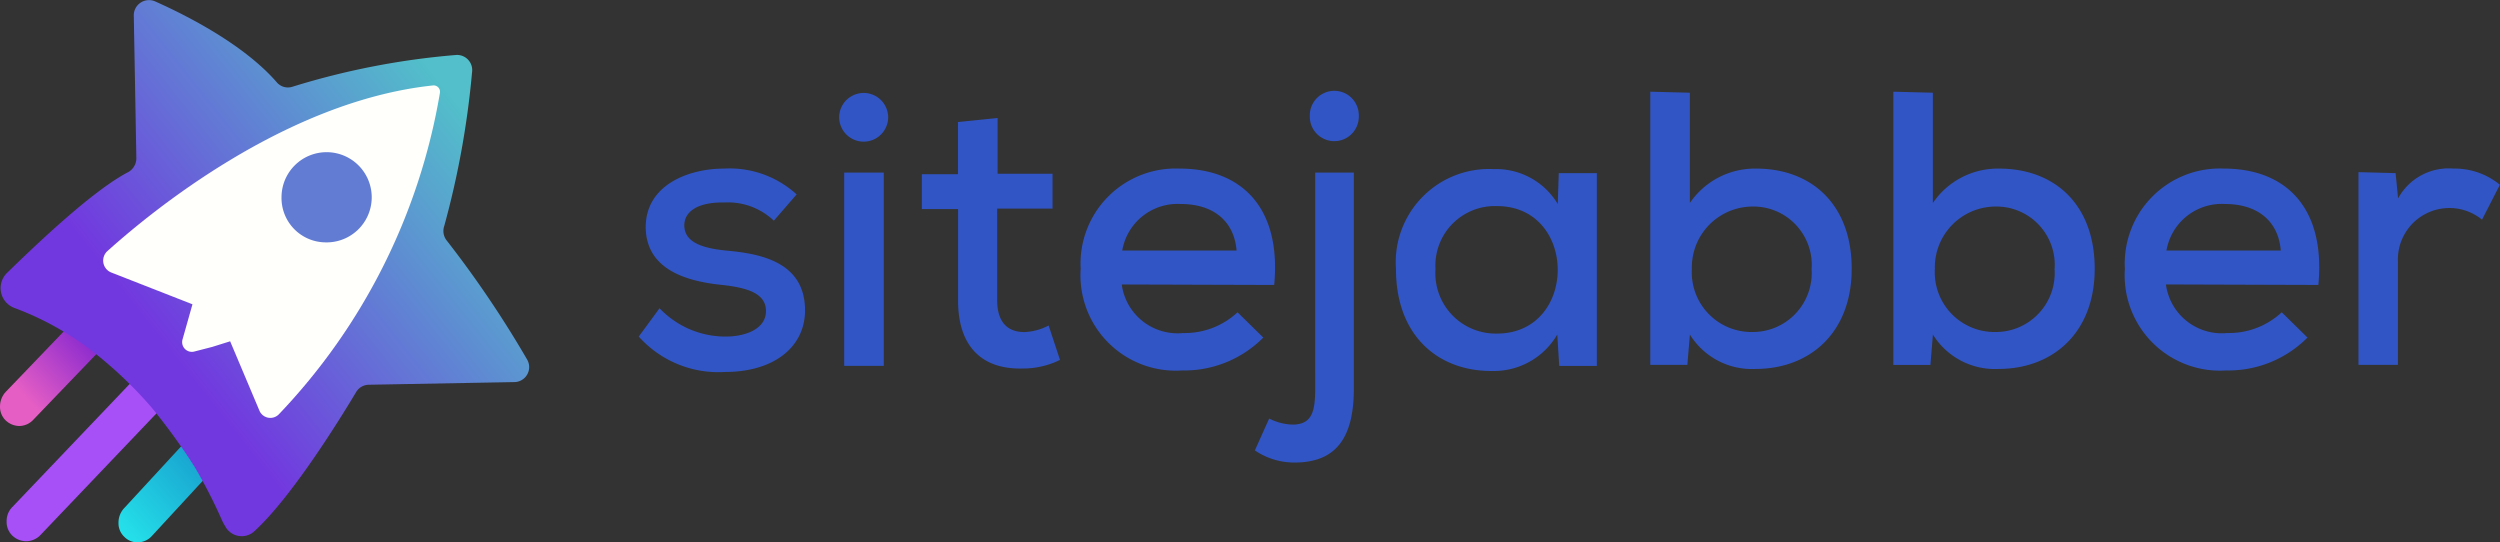
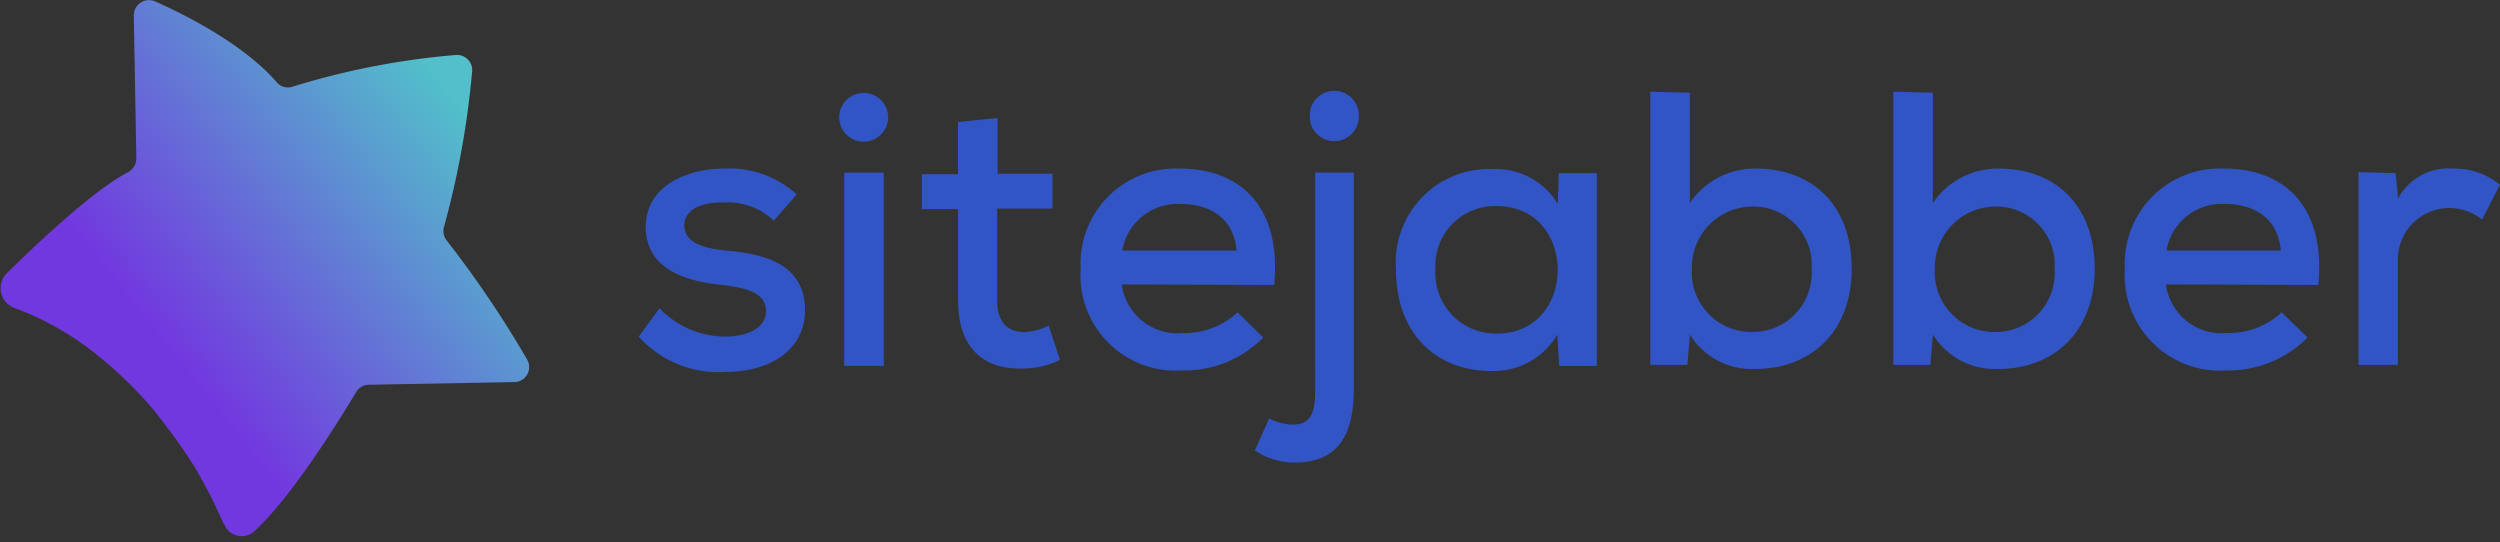
<svg xmlns="http://www.w3.org/2000/svg" id="Group_5868" data-name="Group 5868" width="139.95" height="30.359" viewBox="0 0 139.95 30.359">
  <rect x="0" y="0" width="139.95" height="30.359" fill="#333333" stroke="none" />
  <defs>
    <linearGradient id="linear-gradient" x1="-0.085" y1="1.131" x2="0.738" y2="0.357" gradientUnits="objectBoundingBox">
      <stop offset="0.188" stop-color="#25e2ea" />
      <stop offset="1" stop-color="#19a6d1" />
    </linearGradient>
    <linearGradient id="linear-gradient-2" x1="-0.141" y1="1.181" x2="0.906" y2="0.166" gradientUnits="objectBoundingBox">
      <stop offset="0.396" stop-color="#e55ec4" />
      <stop offset="1" stop-color="#8225d0" />
    </linearGradient>
    <linearGradient id="linear-gradient-3" x1="-0.03" y1="1.123" x2="2.421" y2="-1.776" gradientUnits="objectBoundingBox">
      <stop offset="0.102" stop-color="#fff" stop-opacity="0.702" />
      <stop offset="0.481" stop-color="#fff" stop-opacity="0" />
    </linearGradient>
    <linearGradient id="linear-gradient-4" x1="0.971" y1="0.06" x2="0.224" y2="0.663" gradientUnits="objectBoundingBox">
      <stop offset="0.174" stop-color="#52bfca" />
      <stop offset="0.916" stop-color="#7238df" />
    </linearGradient>
  </defs>
-   <path id="Path_4494" data-name="Path 4494" d="M9.544,35.994a1.008,1.008,0,0,1-.739-.3,1.041,1.041,0,0,1-.334-.789,1.188,1.188,0,0,1,.287-.79l4.005-4.343a1.066,1.066,0,0,1,.788-.345,1.008,1.008,0,0,1,.739.3,1.081,1.081,0,0,1,.334.789,1.19,1.19,0,0,1-.287.79l-4.006,4.343a1.063,1.063,0,0,1-.787.345Z" transform="translate(-1.838 -5.635)" fill="url(#linear-gradient)" />
-   <path id="Path_4495" data-name="Path 4495" d="M1.612,28.289a1.13,1.13,0,0,1-.763-.32,1.063,1.063,0,0,1-.309-.79,1.209,1.209,0,0,1,.309-.789l3.768-3.924a.991.991,0,0,1,.763-.32,1.128,1.128,0,0,1,.763.32,1.06,1.06,0,0,1,.309.79,1.211,1.211,0,0,1-.309.789L2.375,27.969a1.083,1.083,0,0,1-.763.32Z" transform="translate(-0.539 -4.442)" fill="url(#linear-gradient-2)" />
-   <path id="Path_4496" data-name="Path 4496" d="M2.061,35.214a1.134,1.134,0,0,1-.767-.322A1.064,1.064,0,0,1,.982,34.1a1.1,1.1,0,0,1,.312-.792l7.574-7.944a1.032,1.032,0,0,1,.767-.321,1.136,1.136,0,0,1,.767.321,1.154,1.154,0,0,1,.024,1.584L2.852,34.892a1.124,1.124,0,0,1-.791.322Z" transform="translate(-0.611 -4.916)" fill="#a750f7" />
  <path id="Path_4497" data-name="Path 4497" d="M7.7,16c2.444-2.2,9.994-8.414,18.24-9.28a.356.356,0,0,1,.384.421,34.313,34.313,0,0,1-9.012,17.991.664.664,0,0,1-1.1-.223l-1.631-3.86-2.036.544A.544.544,0,0,1,11.9,20.9l.551-1.955L7.893,17.167A.7.7,0,0,1,7.7,16Z" transform="translate(-1.674 -1.916)" fill="url(#linear-gradient-3)" />
  <path id="Path_4498" data-name="Path 4498" d="M29.343,22.363l-8.149.149a.836.836,0,0,0-.719.421c-.815,1.361-3.547,5.815-5.681,7.77a1.044,1.044,0,0,1-1.63-.248q-.087-.146-.167-.3a28.215,28.215,0,0,0-1.558-3.044,33.818,33.818,0,0,0-2.4-3.316,23.2,23.2,0,0,0-3.428-3.242,16.619,16.619,0,0,0-4.29-2.351A1.187,1.187,0,0,1,.94,16.251c1.8-1.758,4.866-4.653,6.783-5.643a.89.89,0,0,0,.455-.792L8.035,1.872a.851.851,0,0,1,1.2-.816c1.725.767,4.961,2.4,6.807,4.529a.816.816,0,0,0,.863.248,42.629,42.629,0,0,1,9.18-1.782.848.848,0,0,1,.886.965,48.85,48.85,0,0,1-1.558,8.612.852.852,0,0,0,.144.816,58.822,58.822,0,0,1,4.482,6.632.841.841,0,0,1-.694,1.288Z" transform="translate(-0.545 -0.974)" fill="url(#linear-gradient-4)" />
-   <path id="Path_4499" data-name="Path 4499" d="M13.594,21.32l-1.055.272a.544.544,0,0,1-.647-.693l.552-1.954L7.889,17.162a.718.718,0,0,1-.216-1.187c2.443-2.2,9.994-8.415,18.24-9.281a.356.356,0,0,1,.383.421A34.3,34.3,0,0,1,17.284,25.1a.664.664,0,0,1-1.1-.222l-1.63-3.861-.958.3Z" transform="translate(-1.67 -1.911)" fill="#fffffc" />
-   <path id="Path_4500" data-name="Path 4500" d="M21.828,16.211a2.525,2.525,0,1,0-2.444-2.524,2.485,2.485,0,0,0,2.444,2.524Z" transform="translate(-3.625 -2.643)" fill="#627cd4" />
  <path id="Path_4501" data-name="Path 4501" d="M50.862,14.33a3.73,3.73,0,0,0-2.77-1.02c-1.357-.028-2.244.425-2.244,1.3.028.906.942,1.246,2.3,1.388,1.939.17,4.488.623,4.46,3.4-.028,2.011-1.745,3.4-4.488,3.4a5.973,5.973,0,0,1-4.82-1.982l1.163-1.586a5.084,5.084,0,0,0,3.713,1.586c1.053,0,2.216-.4,2.244-1.388.028-.962-.886-1.331-2.438-1.5-2-.2-4.266-.85-4.294-3.229,0-2.379,2.41-3.286,4.377-3.286a5.567,5.567,0,0,1,4.072,1.445L50.862,14.33Zm6.4-5.834a1.372,1.372,0,1,1-2.743,0A1.372,1.372,0,0,1,57.261,8.5ZM54.8,11.64V22.458h2.216V11.639H54.8Zm8.588-3.059V11.7h3.075v1.954h-3.1v5.126c0,1.133.5,1.784,1.524,1.784a3.161,3.161,0,0,0,1.357-.368l.637,1.926a4.673,4.673,0,0,1-2.106.482c-2.3.056-3.6-1.274-3.6-3.8V13.679H59.145V11.725h2.023V8.807l2.216-.226ZM70.338,17.9a3.152,3.152,0,0,0,3.435,2.719,4.343,4.343,0,0,0,3.047-1.162l1.441,1.416a6.242,6.242,0,0,1-4.544,1.841,5.338,5.338,0,0,1-5.679-5.693,5.323,5.323,0,0,1,5.541-5.608c3.408,0,5.707,2.124,5.292,6.514L70.338,17.9ZM76.765,16c-.139-1.7-1.358-2.606-3.131-2.606A3.143,3.143,0,0,0,70.365,16Zm6.565-4.362V23.733c0,2.719-.97,4.135-3.324,4.135a3.907,3.907,0,0,1-2.216-.68l.8-1.784a3.02,3.02,0,0,0,1.357.34c1.054-.028,1.219-.765,1.219-2.011V11.639ZM80.865,8.468a1.372,1.372,0,1,0,2.743,0A1.372,1.372,0,1,0,80.865,8.468Zm13.935,3.2h2.133V22.459H94.828l-.11-1.756a4.111,4.111,0,0,1-3.629,2.04c-3.076.028-5.4-2.012-5.4-5.694a5.224,5.224,0,0,1,5.457-5.608,4.03,4.03,0,0,1,3.6,1.954l.055-1.728Zm-6.9,5.381a3.378,3.378,0,0,0,3.436,3.6c4.543,0,4.543-7.137,0-7.137a3.33,3.33,0,0,0-3.435,3.54Zm14.24-9.884v6.174a4.4,4.4,0,0,1,3.713-1.926c3.047,0,5.347,1.954,5.347,5.608,0,3.569-2.327,5.608-5.4,5.608a4.078,4.078,0,0,1-3.658-1.926L102,22.4H99.925V7.108l2.216.057Zm.111,9.884a3.342,3.342,0,0,0,3.38,3.512,3.3,3.3,0,0,0,3.324-3.512,3.267,3.267,0,0,0-3.324-3.512A3.41,3.41,0,0,0,102.252,17.049Zm13.492-9.884v6.174a4.393,4.393,0,0,1,3.712-1.926c3.048,0,5.348,1.954,5.348,5.608,0,3.569-2.327,5.608-5.4,5.608a4.077,4.077,0,0,1-3.657-1.926l-.139,1.7h-2.077V7.108Zm.111,9.884a3.342,3.342,0,0,0,3.379,3.512,3.3,3.3,0,0,0,3.325-3.512,3.267,3.267,0,0,0-3.325-3.512A3.41,3.41,0,0,0,115.855,17.049Zm12.937.85a3.153,3.153,0,0,0,3.435,2.719,4.343,4.343,0,0,0,3.048-1.162l1.44,1.416a6.24,6.24,0,0,1-4.543,1.841,5.338,5.338,0,0,1-5.679-5.693,5.323,5.323,0,0,1,5.541-5.608c3.408,0,5.706,2.124,5.291,6.514l-8.533-.028ZM135.22,16c-.138-1.7-1.357-2.606-3.13-2.606A3.141,3.141,0,0,0,128.821,16Zm6.428-4.333.138,1.417a3.221,3.221,0,0,1,3.1-1.672,3.98,3.98,0,0,1,2.6.906l-1,1.954a2.884,2.884,0,0,0-4.71,2.294V22.4H139.57V11.611Z" transform="translate(-7.542 -1.975)" fill="#3155c4" />
</svg>